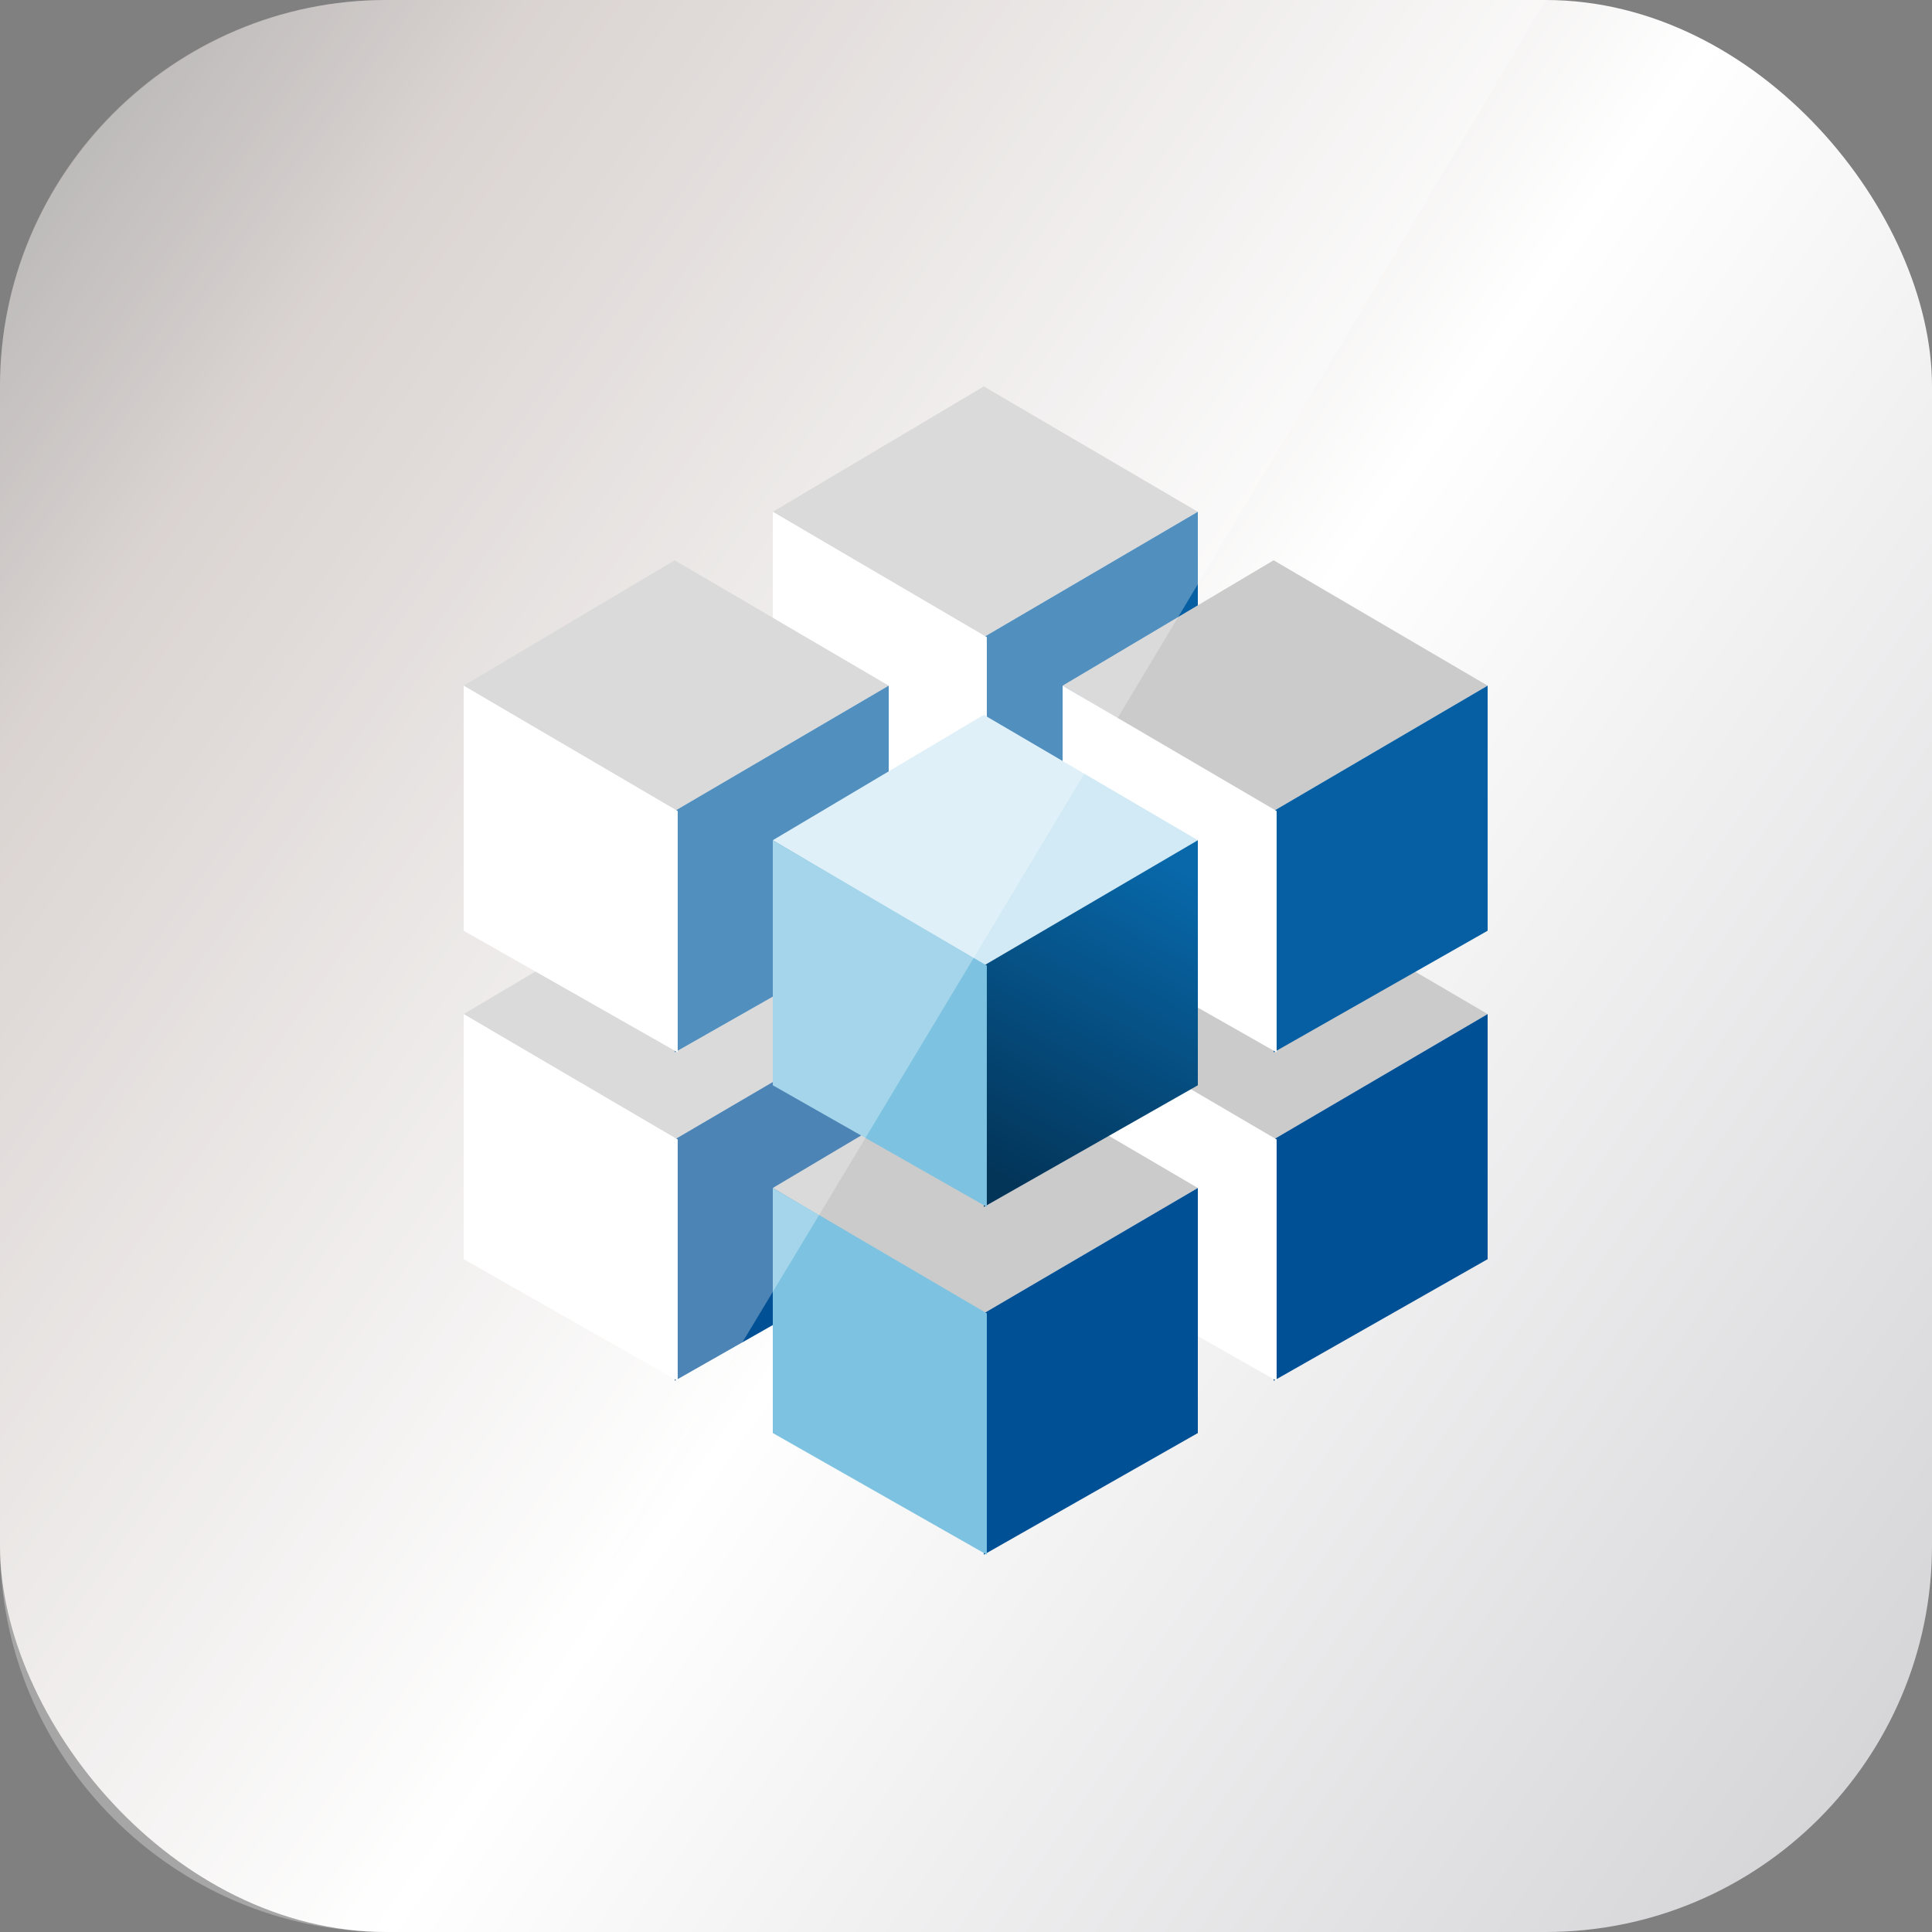
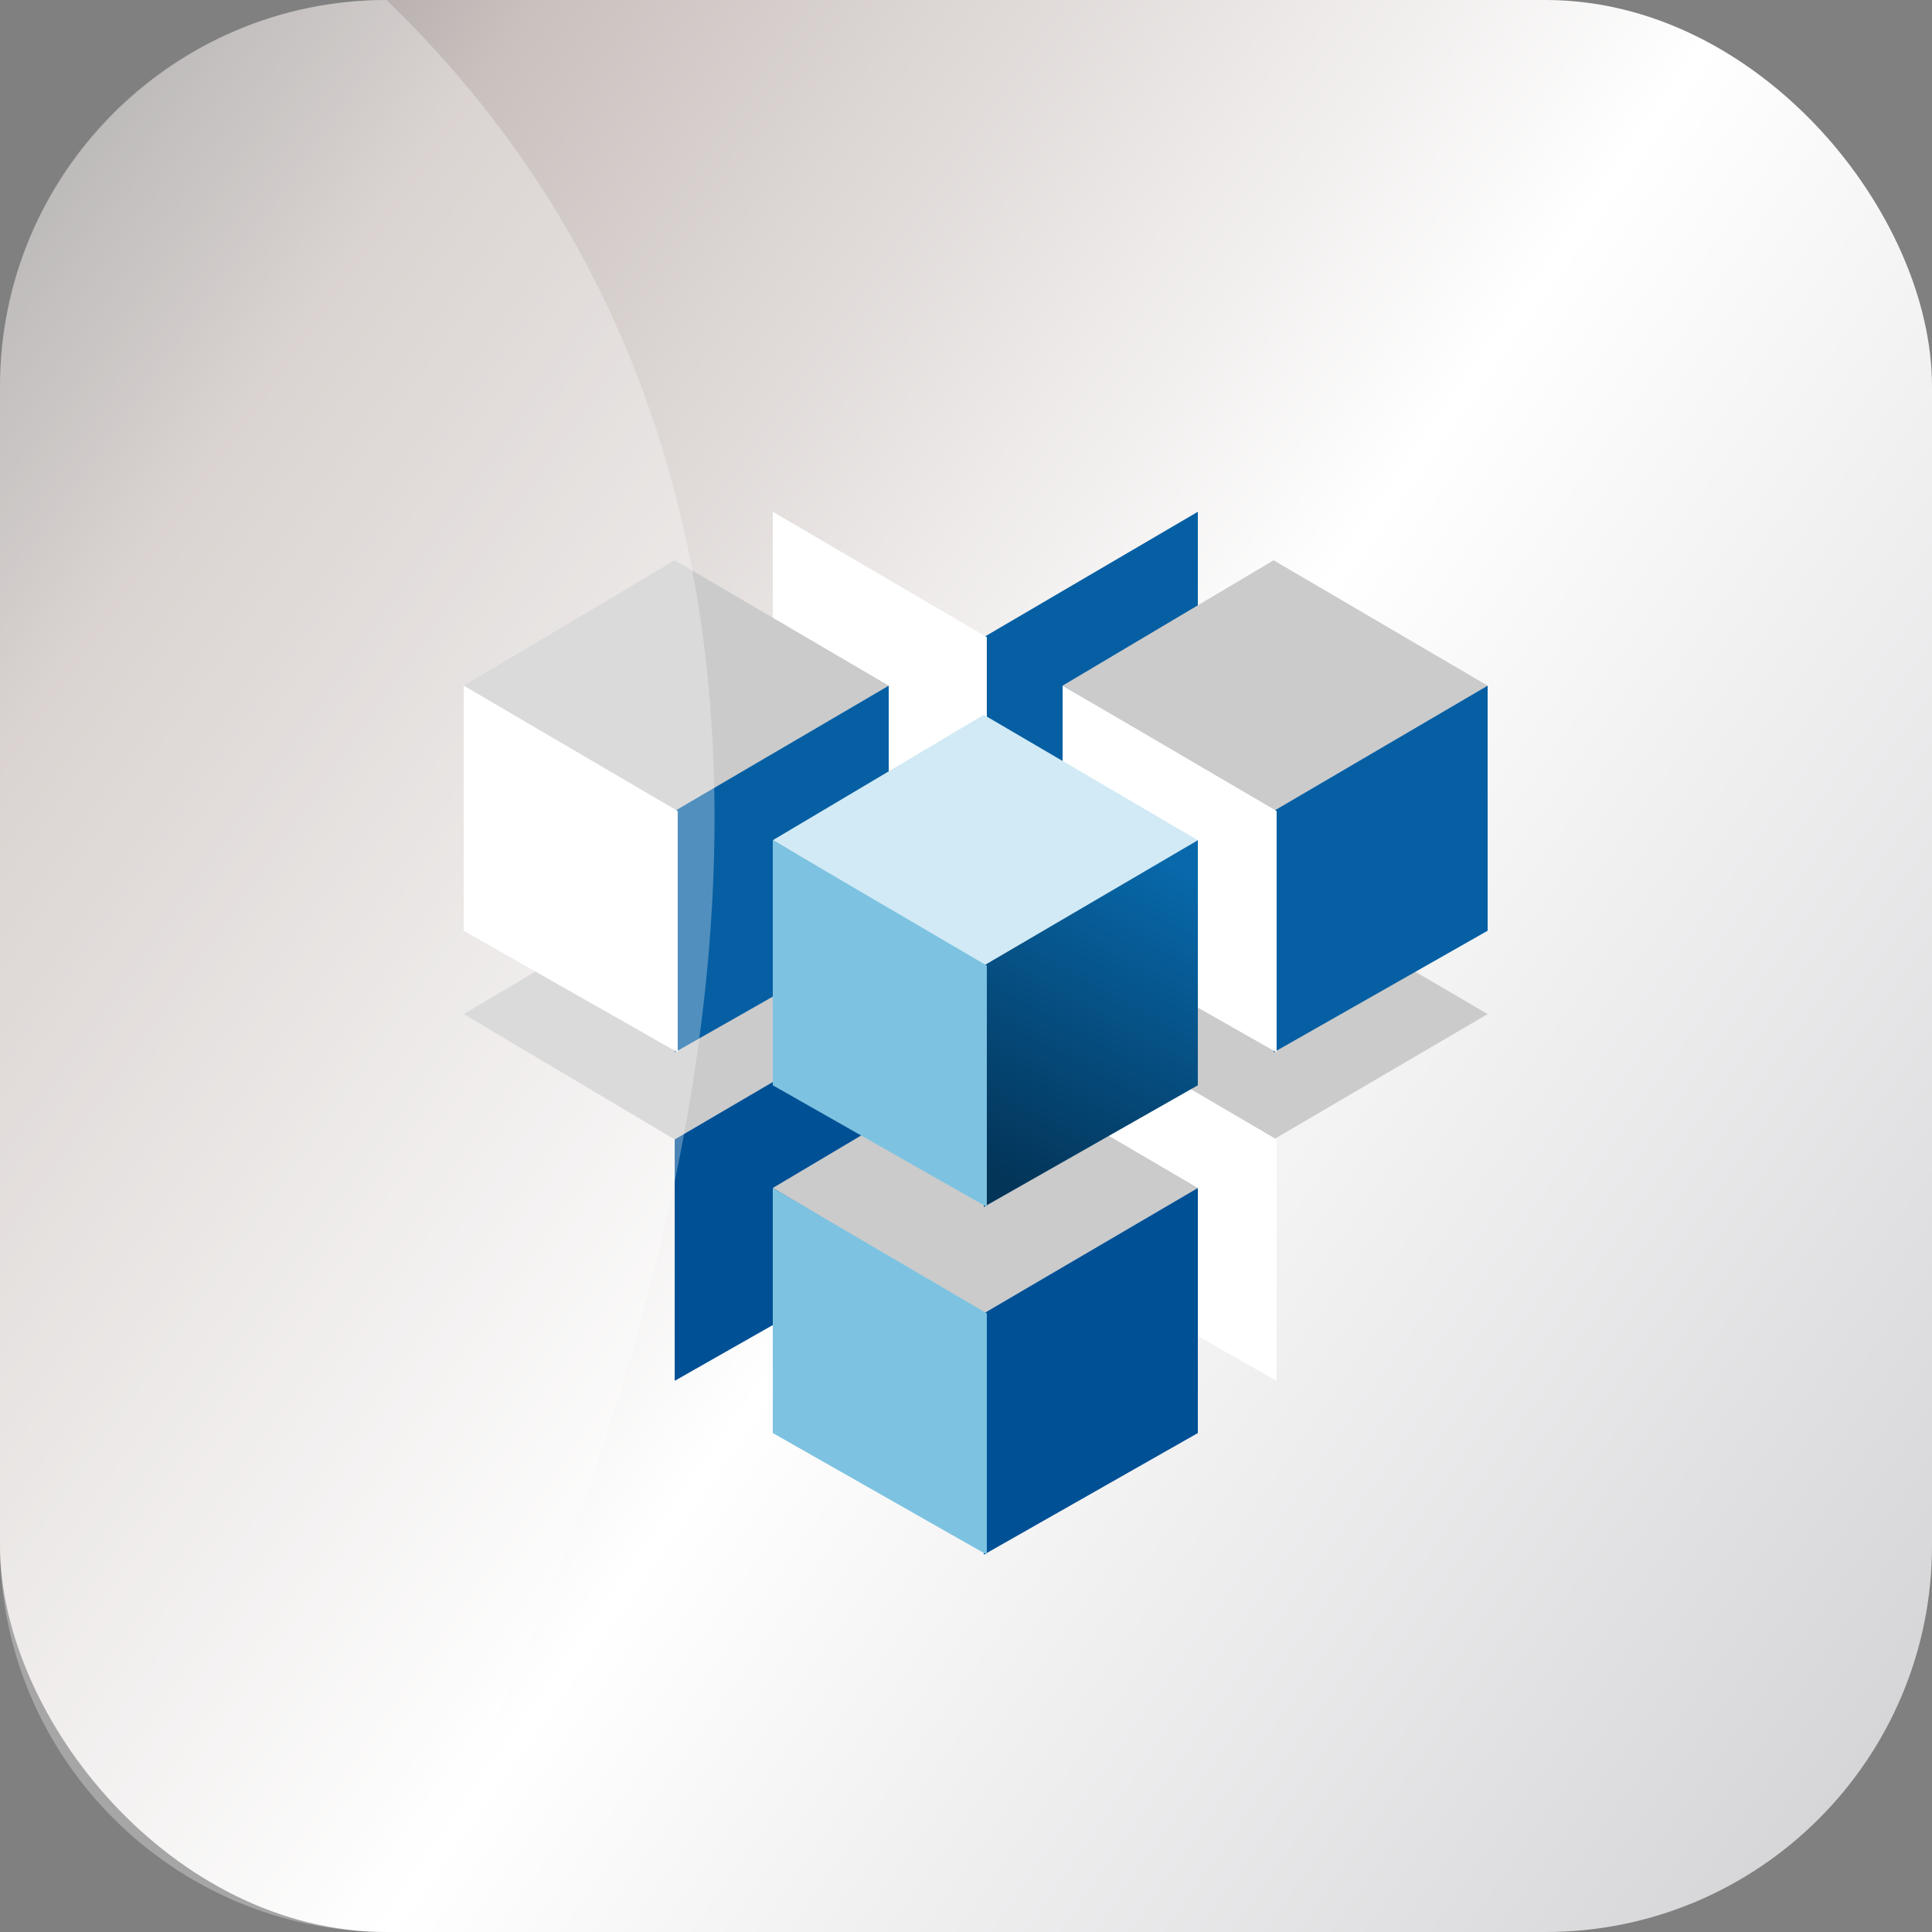
<svg xmlns="http://www.w3.org/2000/svg" width="100" height="100" viewBox="0 0 100 100">
  <rect x="0" y="0" width="100" height="100" fill="#808080" stroke="none" />
  <defs>
    <linearGradient id="qcenter-a" x1="2.652%" x2="111.266%" y1="5.295%" y2="81.576%">
      <stop offset="0%" stop-color="#999696" />
      <stop offset="13.477%" stop-color="#CAC1BE" />
      <stop offset="51.516%" stop-color="#FFF" />
      <stop offset="100%" stop-color="#D1D0D3" />
    </linearGradient>
    <linearGradient id="qcenter-b" x1="67.029%" x2="34.975%" y1="0%" y2="100%">
      <stop offset="0%" stop-color="#0868AA" />
      <stop offset="100%" stop-color="#033559" />
    </linearGradient>
  </defs>
  <g fill="none" fill-rule="evenodd">
    <rect width="100" height="100" fill="url(#qcenter-a)" fill-rule="nonzero" rx="20" />
    <g transform="translate(24 20)">
      <g transform="translate(31 26)">
        <polygon fill="#CBCBCB" points="10.922 0 0 6.489 10.922 12.978 22 6.489" />
-         <polygon fill="#005095" points="10.922 25.471 10.922 12.978 22 6.489 22 19.174" />
        <polygon fill="#FFF" points="0 25.471 0 12.978 11.078 6.489 11.078 19.174" transform="matrix(-1 0 0 1 11.078 0)" />
      </g>
      <g transform="translate(0 26)">
        <polygon fill="#CBCBCB" points="10.922 0 0 6.489 10.922 12.978 22 6.489" />
        <polygon fill="#005095" points="10.922 25.471 10.922 12.978 22 6.489 22 19.174" />
-         <polygon fill="#FFF" points="0 25.471 0 12.978 11.078 6.489 11.078 19.174" transform="matrix(-1 0 0 1 11.078 0)" />
      </g>
      <g transform="translate(16)">
-         <polygon fill="#CBCBCB" points="10.922 0 0 6.489 10.922 12.978 22 6.489" />
        <polygon fill="#065FA3" points="10.922 25.471 10.922 12.978 22 6.489 22 19.174" />
        <polygon fill="#FFF" points="0 25.471 0 12.978 11.078 6.489 11.078 19.174" transform="matrix(-1 0 0 1 11.078 0)" />
      </g>
      <g transform="translate(31 9)">
        <polygon fill="#CBCBCB" points="10.922 0 0 6.489 10.922 12.978 22 6.489" />
        <polygon fill="#065FA3" points="10.922 25.471 10.922 12.978 22 6.489 22 19.174" />
        <polygon fill="#FFF" points="0 25.471 0 12.978 11.078 6.489 11.078 19.174" transform="matrix(-1 0 0 1 11.078 0)" />
      </g>
      <g transform="translate(0 9)">
        <polygon fill="#CBCBCB" points="10.922 0 0 6.489 10.922 12.978 22 6.489" />
        <polygon fill="#065FA3" points="10.922 25.471 10.922 12.978 22 6.489 22 19.174" />
        <polygon fill="#FFF" points="0 25.471 0 12.978 11.078 6.489 11.078 19.174" transform="matrix(-1 0 0 1 11.078 0)" />
      </g>
      <g transform="translate(16 35)">
        <polygon fill="#CBCBCB" points="10.922 0 0 6.489 10.922 12.978 22 6.489" />
        <polygon fill="#005095" points="10.922 25.471 10.922 12.978 22 6.489 22 19.174" />
        <polygon fill="#7DC3E1" points="0 25.471 0 12.978 11.078 6.489 11.078 19.174" transform="matrix(-1 0 0 1 11.078 0)" />
      </g>
      <g transform="translate(16 17)">
        <polygon fill="#D1EAF5" points="10.922 0 0 6.489 10.922 12.978 22 6.489" />
        <polygon fill="url(#qcenter-b)" points="10.922 25.471 10.922 12.978 22 6.489 22 19.174" />
        <polygon fill="#7DC3E1" points="0 25.471 0 12.978 11.078 6.489 11.078 19.174" transform="matrix(-1 0 0 1 11.078 0)" />
      </g>
    </g>
-     <path fill="#FFF" d="M20,100 C9,100 0,91 0,80 L0,20 C0,9 9,0 20,0 L80,0 C58.217,36.875 20,100 20,100 Z" opacity=".3" />
+     <path fill="#FFF" d="M20,100 C9,100 0,91 0,80 L0,20 C0,9 9,0 20,0 C58.217,36.875 20,100 20,100 Z" opacity=".3" />
  </g>
</svg>